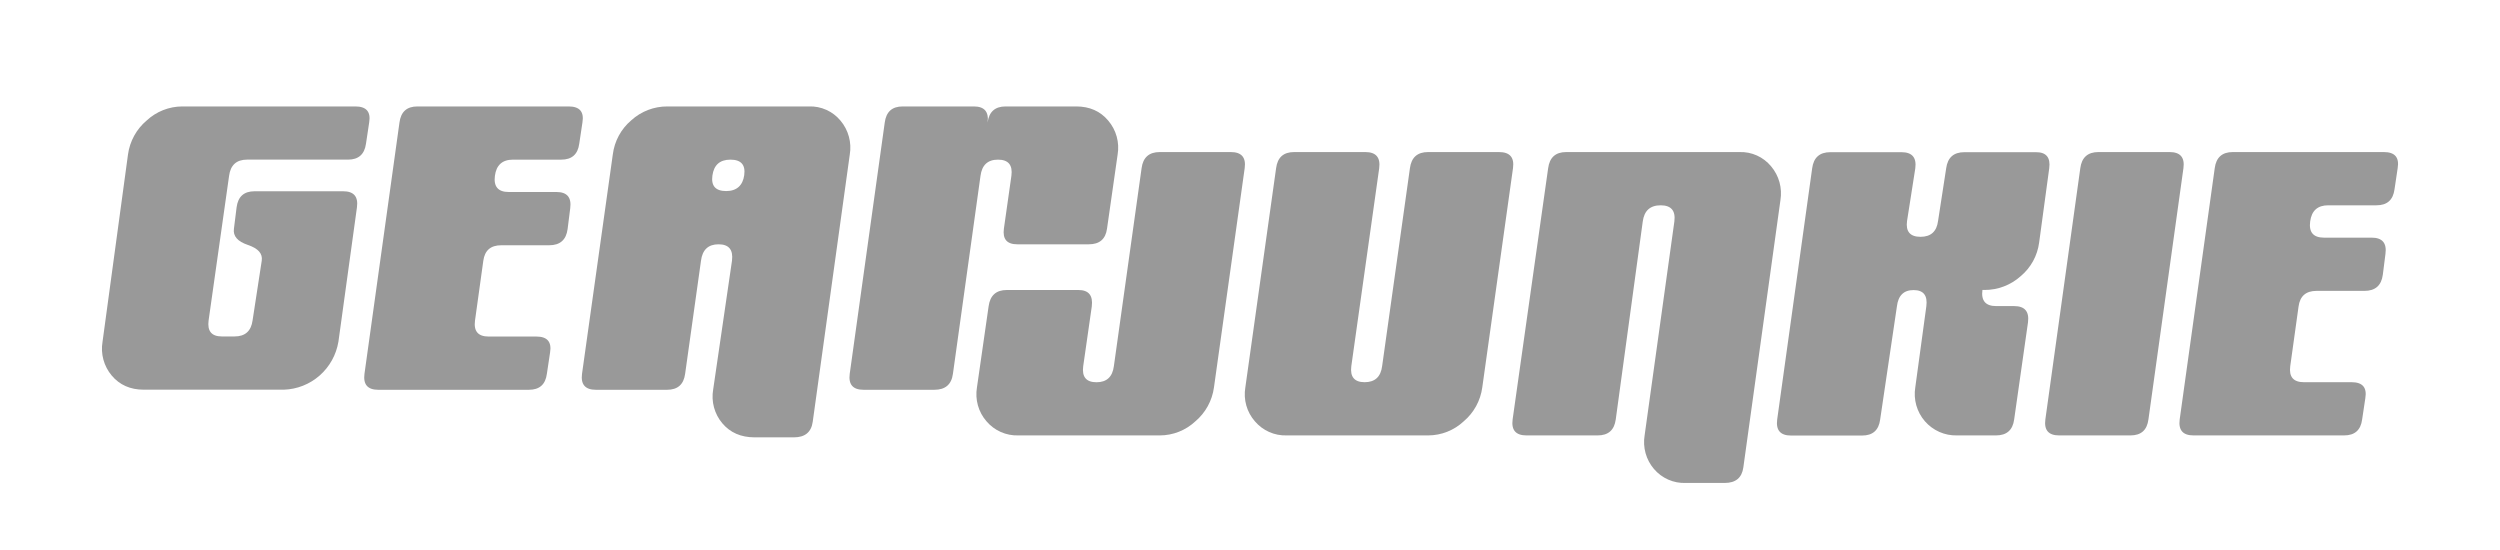
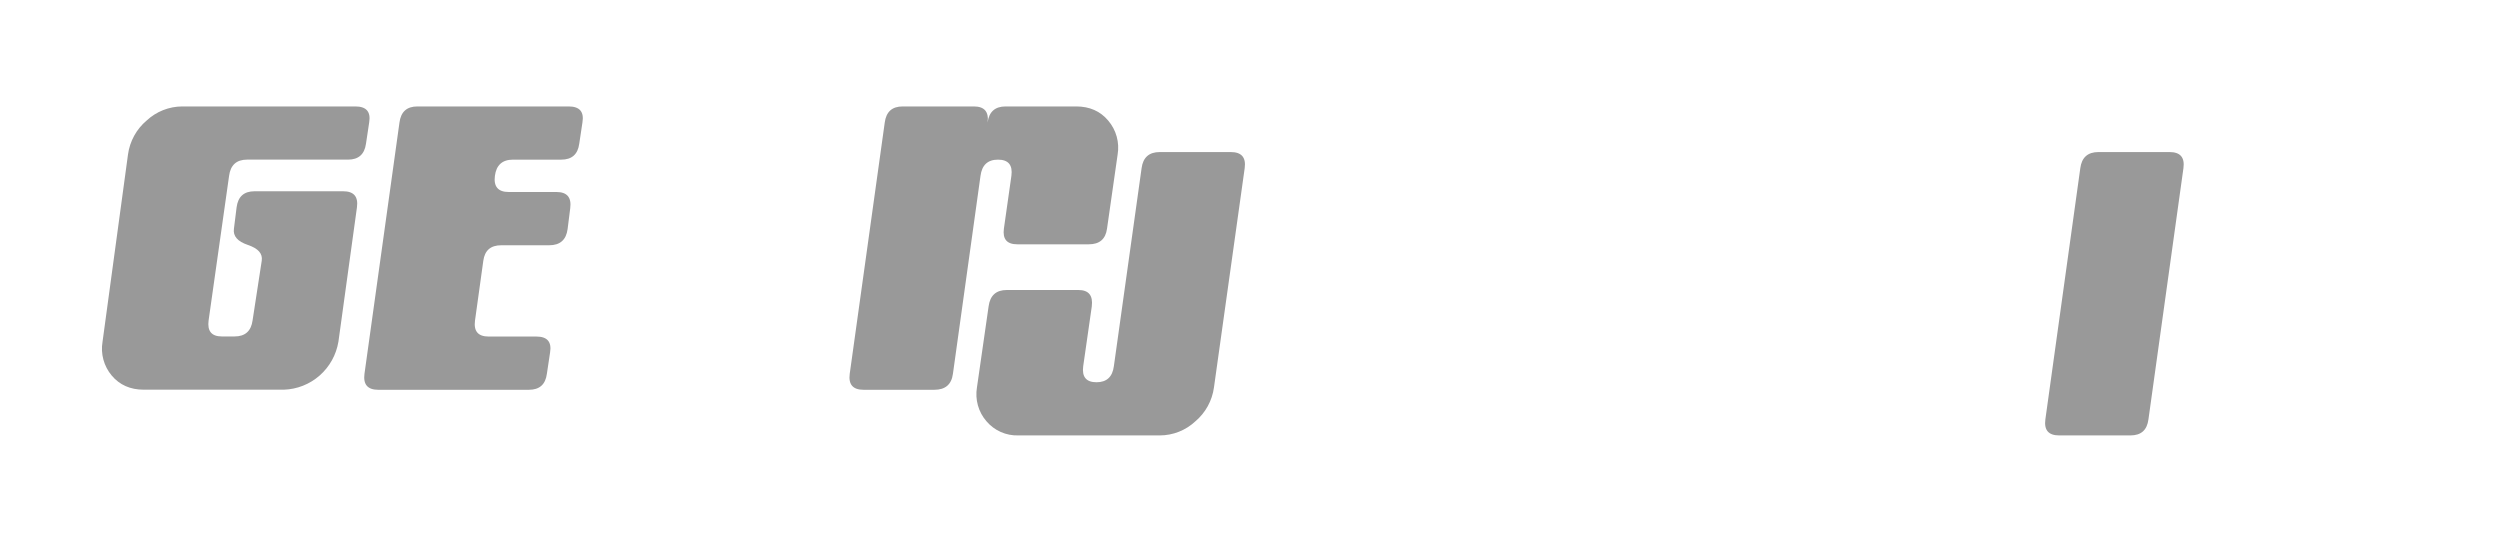
<svg xmlns="http://www.w3.org/2000/svg" id="gearjunkie-logo" width="200" height="44" viewBox="0 0 200 44" fill="none">
  <path d="M29.535 9.792L29.279 11.495C29.161 12.345 28.682 12.77 27.844 12.77H19.766C18.918 12.77 18.438 13.205 18.326 14.075L16.688 25.635C16.574 26.489 16.927 26.916 17.746 26.916H18.766C19.611 26.916 20.091 26.487 20.207 25.629L20.939 20.857C21.025 20.287 20.654 19.874 19.83 19.595C19.006 19.316 18.629 18.892 18.715 18.293L18.928 16.584C19.041 15.729 19.514 15.301 20.369 15.301H27.455C28.304 15.301 28.671 15.728 28.557 16.582L28.186 19.27L27.815 21.958L27.63 23.302L27.445 24.646L27.074 27.334C26.9 28.384 26.369 29.341 25.572 30.042C24.775 30.742 23.761 31.143 22.703 31.175H11.502C10.428 31.175 9.57 30.798 8.937 30.043C8.626 29.674 8.399 29.24 8.272 28.773C8.145 28.305 8.121 27.816 8.203 27.338L10.24 12.354C10.386 11.296 10.917 10.33 11.73 9.644C12.507 8.92 13.527 8.517 14.586 8.515H28.428C29.307 8.515 29.676 8.94 29.535 9.792Z" fill="#999999" />
  <path d="M46.596 9.792L46.34 11.495C46.227 12.348 45.745 12.773 44.897 12.772H41.037C40.188 12.772 39.705 13.206 39.592 14.067C39.479 14.927 39.848 15.36 40.697 15.36H44.516C45.363 15.36 45.731 15.79 45.619 16.652L45.408 18.328C45.293 19.189 44.805 19.621 43.934 19.621H40.098C39.254 19.621 38.777 20.033 38.664 20.864L38 25.646C37.886 26.498 38.249 26.923 39.09 26.923H42.912C43.783 26.923 44.148 27.352 44.006 28.2L43.75 29.906C43.639 30.758 43.159 31.184 42.309 31.183H30.258C29.41 31.183 29.044 30.756 29.158 29.904L31.957 9.806C32.07 8.943 32.543 8.515 33.398 8.515H45.492C46.37 8.515 46.738 8.94 46.596 9.792Z" fill="#999999" />
-   <path d="M67.238 9.648C66.932 9.279 66.545 8.984 66.108 8.788C65.671 8.591 65.195 8.498 64.717 8.515H53.389C52.322 8.51 51.291 8.906 50.5 9.627C49.681 10.319 49.154 11.298 49.023 12.366L46.562 29.904C46.449 30.756 46.818 31.183 47.668 31.183H53.367C54.215 31.183 54.696 30.757 54.81 29.906L56.08 20.857C56.192 19.982 56.66 19.544 57.484 19.544C58.309 19.544 58.667 19.979 58.56 20.849L57.053 31.165C56.971 31.641 56.994 32.13 57.121 32.596C57.247 33.062 57.474 33.494 57.785 33.862C58.414 34.61 59.274 34.986 60.365 34.988H63.51C64.4 34.988 64.903 34.573 65.018 33.743L67.982 12.366C68.063 11.885 68.038 11.393 67.909 10.924C67.781 10.455 67.552 10.019 67.238 9.648ZM58.096 15.285C57.247 15.285 56.879 14.873 56.992 14.049C57.107 13.199 57.587 12.773 58.434 12.772C59.285 12.772 59.65 13.185 59.539 14.006C59.428 14.827 58.943 15.285 58.096 15.285Z" fill="#999999" />
  <path d="M89.41 12.365L88.561 18.297C88.447 19.13 87.961 19.544 87.107 19.544H81.379C80.552 19.544 80.197 19.126 80.312 18.289L80.912 14.065C81.027 13.206 80.67 12.772 79.842 12.772C79.014 12.772 78.553 13.206 78.439 14.075L76.234 29.906C76.121 30.758 75.625 31.184 74.746 31.183H69.082C68.232 31.183 67.864 30.756 67.978 29.904L70.779 9.806C70.893 8.943 71.365 8.515 72.219 8.515H77.906C78.756 8.515 79.121 8.943 79.008 9.806C79.121 8.943 79.603 8.515 80.451 8.515H86.094C87.168 8.515 88.023 8.893 88.658 9.648C88.974 10.018 89.205 10.453 89.335 10.923C89.465 11.392 89.491 11.885 89.41 12.365Z" fill="#999999" />
  <path d="M99.576 13.446L97.117 30.994C96.973 32.052 96.443 33.018 95.631 33.705C94.858 34.428 93.842 34.831 92.787 34.833H81.459C80.979 34.848 80.502 34.754 80.062 34.559C79.623 34.364 79.232 34.072 78.92 33.705C78.6 33.339 78.366 32.906 78.234 32.437C78.102 31.968 78.075 31.475 78.156 30.994L79.088 24.511C79.204 23.637 79.689 23.2 80.545 23.2H86.272C87.098 23.2 87.453 23.639 87.342 24.521L86.656 29.301C86.543 30.151 86.898 30.58 87.719 30.58C88.539 30.58 89.002 30.147 89.111 29.285L91.328 13.45C91.441 12.593 91.928 12.165 92.781 12.165H98.465C99.32 12.165 99.691 12.592 99.576 13.446Z" fill="#999999" />
-   <path d="M121.041 13.446L118.582 30.994C118.439 32.052 117.91 33.018 117.098 33.705C116.326 34.427 115.312 34.829 114.258 34.833H102.93C102.45 34.848 101.972 34.755 101.533 34.56C101.093 34.364 100.703 34.072 100.391 33.705C100.071 33.339 99.836 32.906 99.704 32.437C99.572 31.968 99.546 31.475 99.627 30.994L102.088 13.456C102.201 12.595 102.674 12.165 103.531 12.165H109.23C110.079 12.165 110.448 12.596 110.336 13.458L108.105 29.293C107.996 30.147 108.35 30.576 109.174 30.576C109.998 30.576 110.465 30.143 110.572 29.281L112.795 13.45C112.91 12.593 113.393 12.165 114.246 12.165H119.922C120.785 12.165 121.158 12.592 121.041 13.446Z" fill="#999999" />
-   <path d="M142.434 16.018L139.467 37.395C139.352 38.222 138.855 38.636 137.973 38.636H134.857C134.378 38.655 133.9 38.564 133.461 38.37C133.021 38.176 132.63 37.886 132.318 37.519C132.005 37.153 131.775 36.722 131.646 36.257C131.516 35.792 131.491 35.303 131.57 34.827L133.949 17.717C134.059 16.857 133.694 16.426 132.855 16.424C132.012 16.424 131.535 16.857 131.42 17.721L129.26 33.556C129.143 34.409 128.664 34.833 127.811 34.833H122.117C121.264 34.833 120.895 34.409 121.01 33.554L123.852 13.456C123.967 12.595 124.449 12.165 125.295 12.165H139.162C139.641 12.149 140.116 12.242 140.553 12.439C140.99 12.636 141.377 12.931 141.684 13.301C141.998 13.671 142.228 14.106 142.358 14.576C142.487 15.045 142.513 15.537 142.434 16.018Z" fill="#999999" />
-   <path d="M163.939 13.456L163.133 19.389C162.999 20.449 162.469 21.417 161.65 22.098C160.856 22.809 159.829 23.2 158.766 23.197H158.594C158.479 24.057 158.846 24.487 159.695 24.487H161.133C161.982 24.487 162.352 24.923 162.24 25.786L161.133 33.554C161.02 34.409 160.531 34.833 159.68 34.833H156.555C156.07 34.845 155.589 34.75 155.146 34.553C154.703 34.357 154.308 34.065 153.99 33.698C153.671 33.33 153.438 32.897 153.305 32.428C153.173 31.959 153.144 31.467 153.223 30.986L154.107 24.503C154.219 23.637 153.879 23.206 153.084 23.206C152.289 23.206 151.854 23.648 151.75 24.529L150.412 33.566C150.299 34.419 149.817 34.844 148.967 34.843H143.281C142.432 34.843 142.064 34.419 142.174 33.564L144.973 13.466C145.087 12.605 145.57 12.175 146.422 12.175H152.121C152.969 12.175 153.338 12.605 153.223 13.468L152.563 17.682C152.447 18.525 152.811 18.945 153.639 18.945C154.467 18.945 154.938 18.523 155.045 17.674L155.695 13.46C155.813 12.603 156.293 12.175 157.148 12.175H162.871C163.695 12.168 164.051 12.595 163.939 13.456Z" fill="#999999" />
  <path d="M174.676 13.446L171.875 33.554C171.762 34.409 171.289 34.833 170.434 34.833H164.73C163.881 34.833 163.514 34.409 163.629 33.552L166.424 13.454C166.538 12.595 167.021 12.165 167.873 12.165H173.57C174.421 12.165 174.789 12.592 174.676 13.446Z" fill="#999999" />
-   <path d="M191.815 13.442L191.561 15.147C191.447 16 190.966 16.426 190.117 16.424H186.256C185.408 16.424 184.927 16.855 184.813 17.717C184.698 18.579 185.066 19.011 185.918 19.012H189.734C190.583 19.012 190.951 19.441 190.838 20.301L190.625 21.98C190.512 22.841 190.02 23.271 189.15 23.271H185.316C184.477 23.271 183.996 23.686 183.885 24.517L183.219 29.297C183.106 30.147 183.471 30.576 184.311 30.576H188.133C189.004 30.576 189.369 31.001 189.227 31.851L188.971 33.556C188.86 34.409 188.379 34.834 187.527 34.833H175.479C174.631 34.833 174.262 34.409 174.375 33.554L177.178 13.456C177.291 12.595 177.772 12.165 178.619 12.165H190.711C191.586 12.165 191.954 12.591 191.815 13.442Z" fill="#999999" />
</svg>